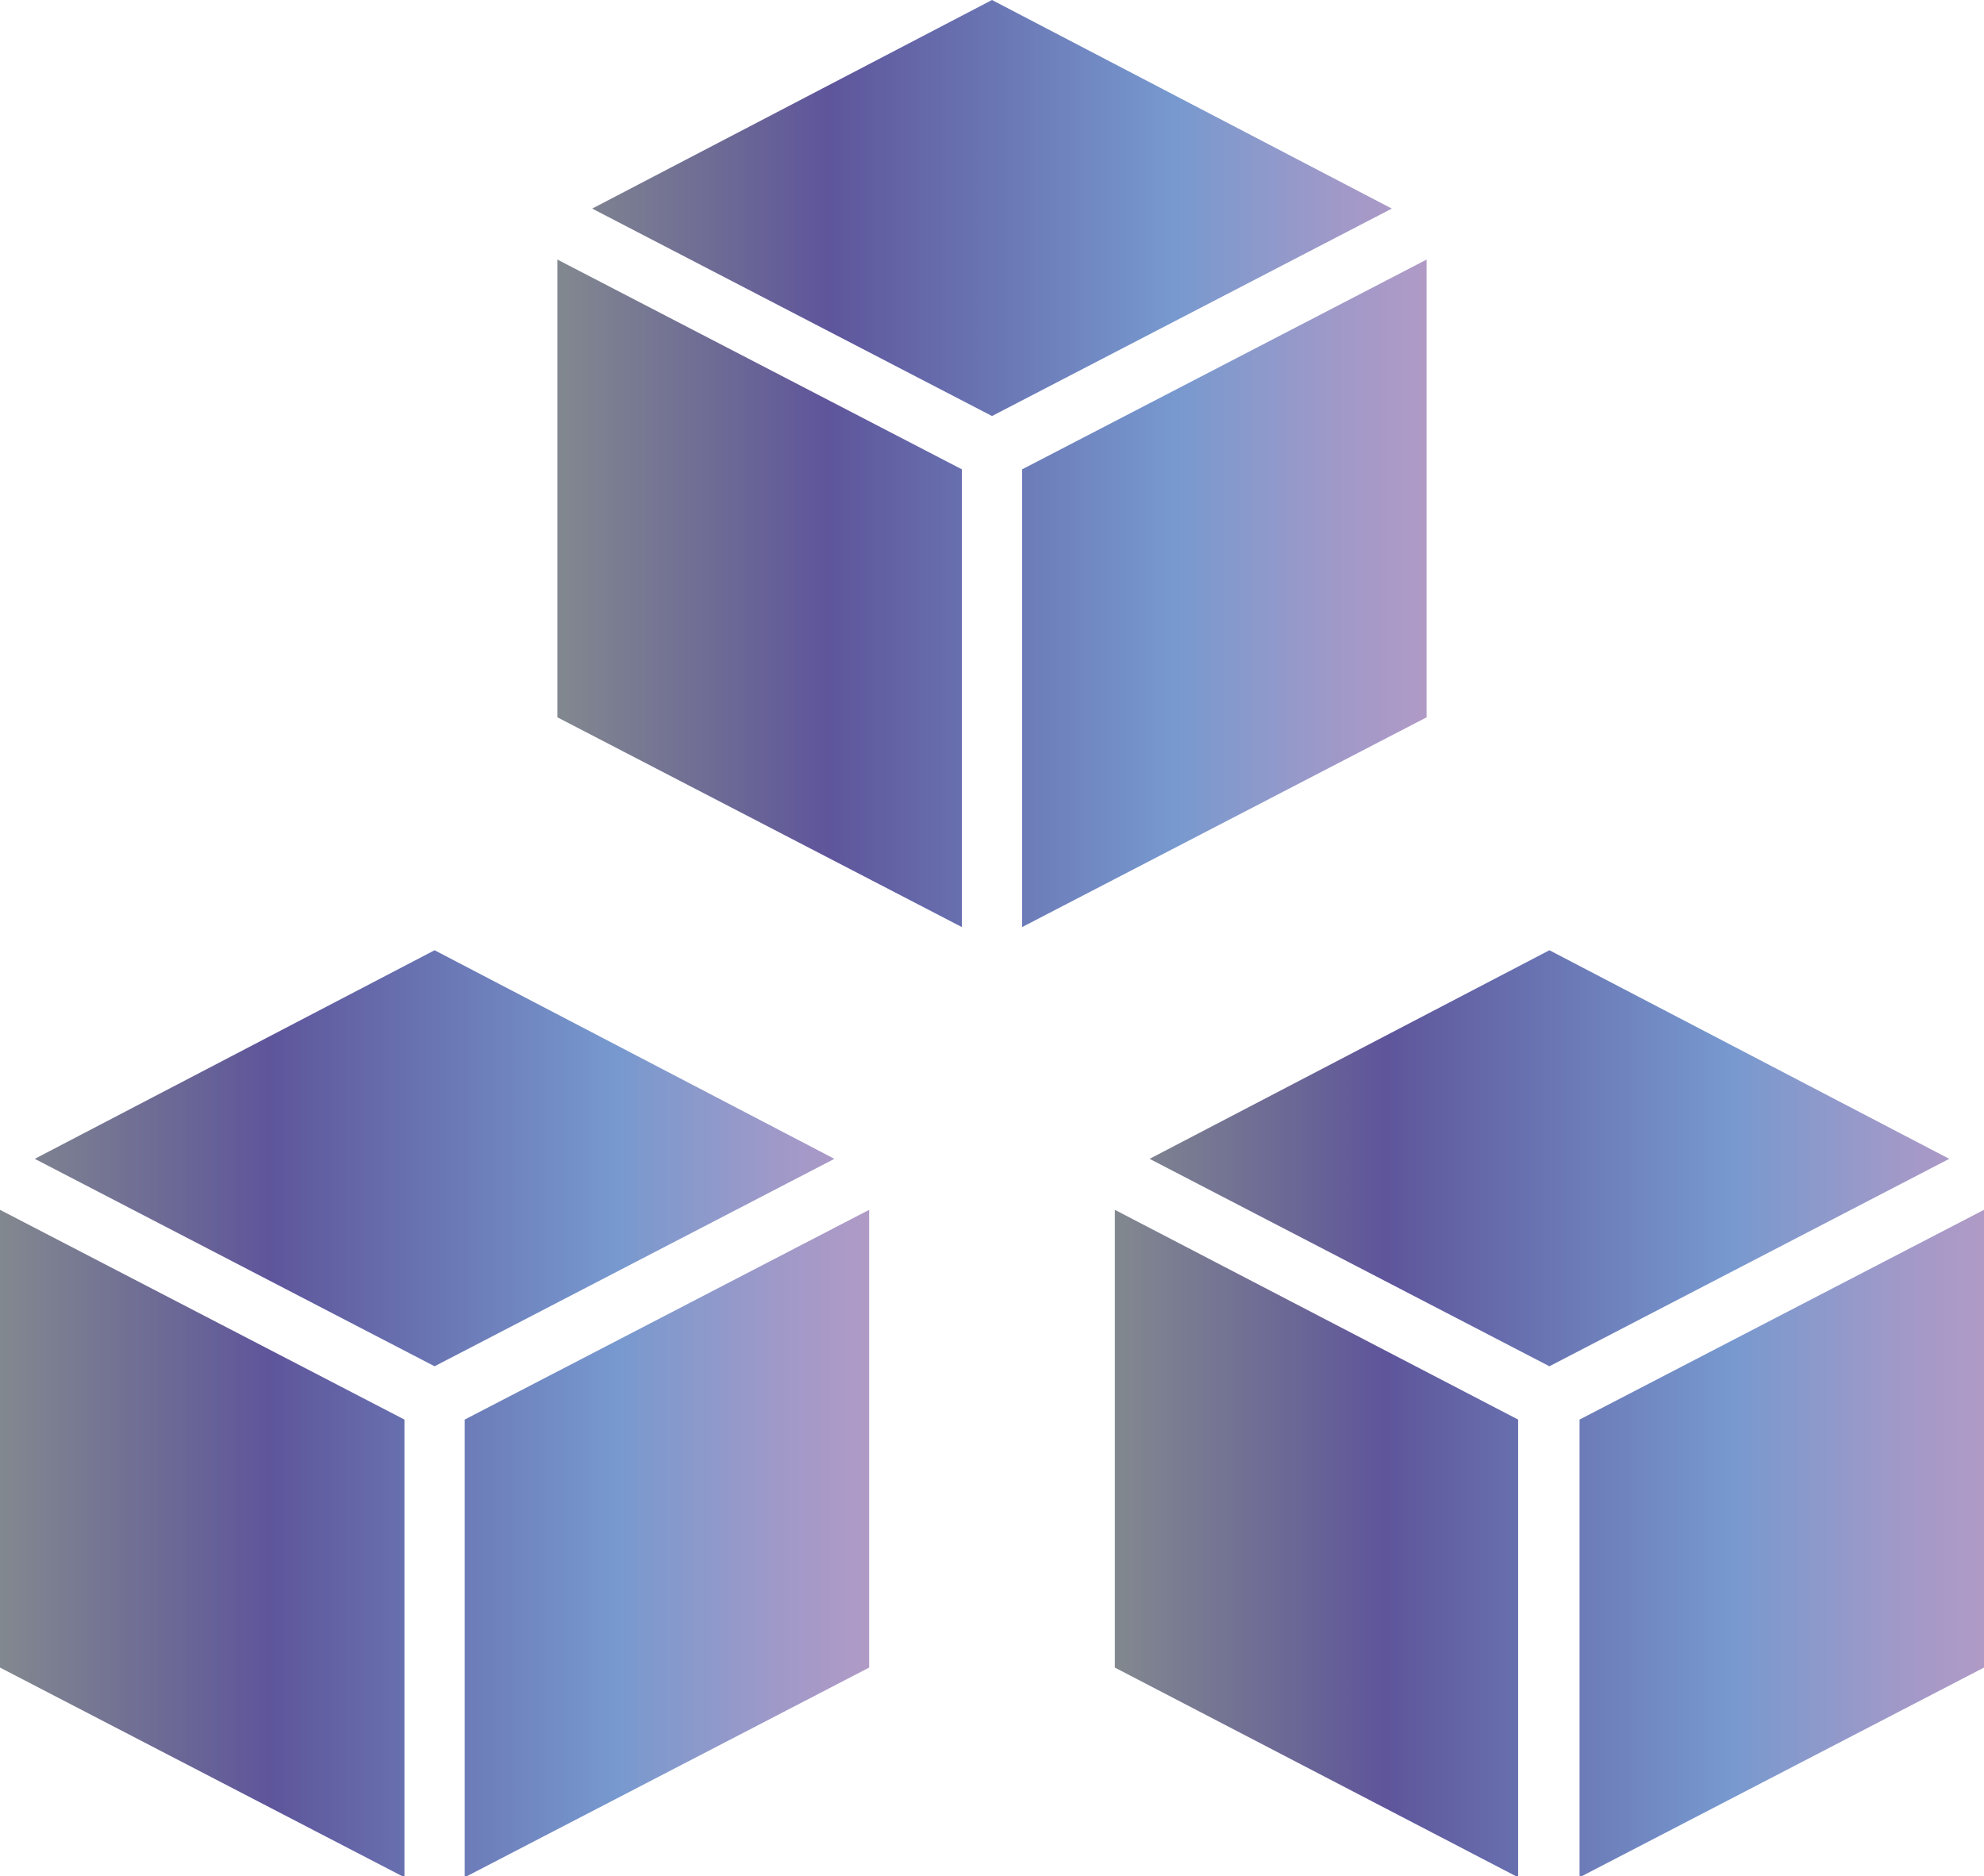
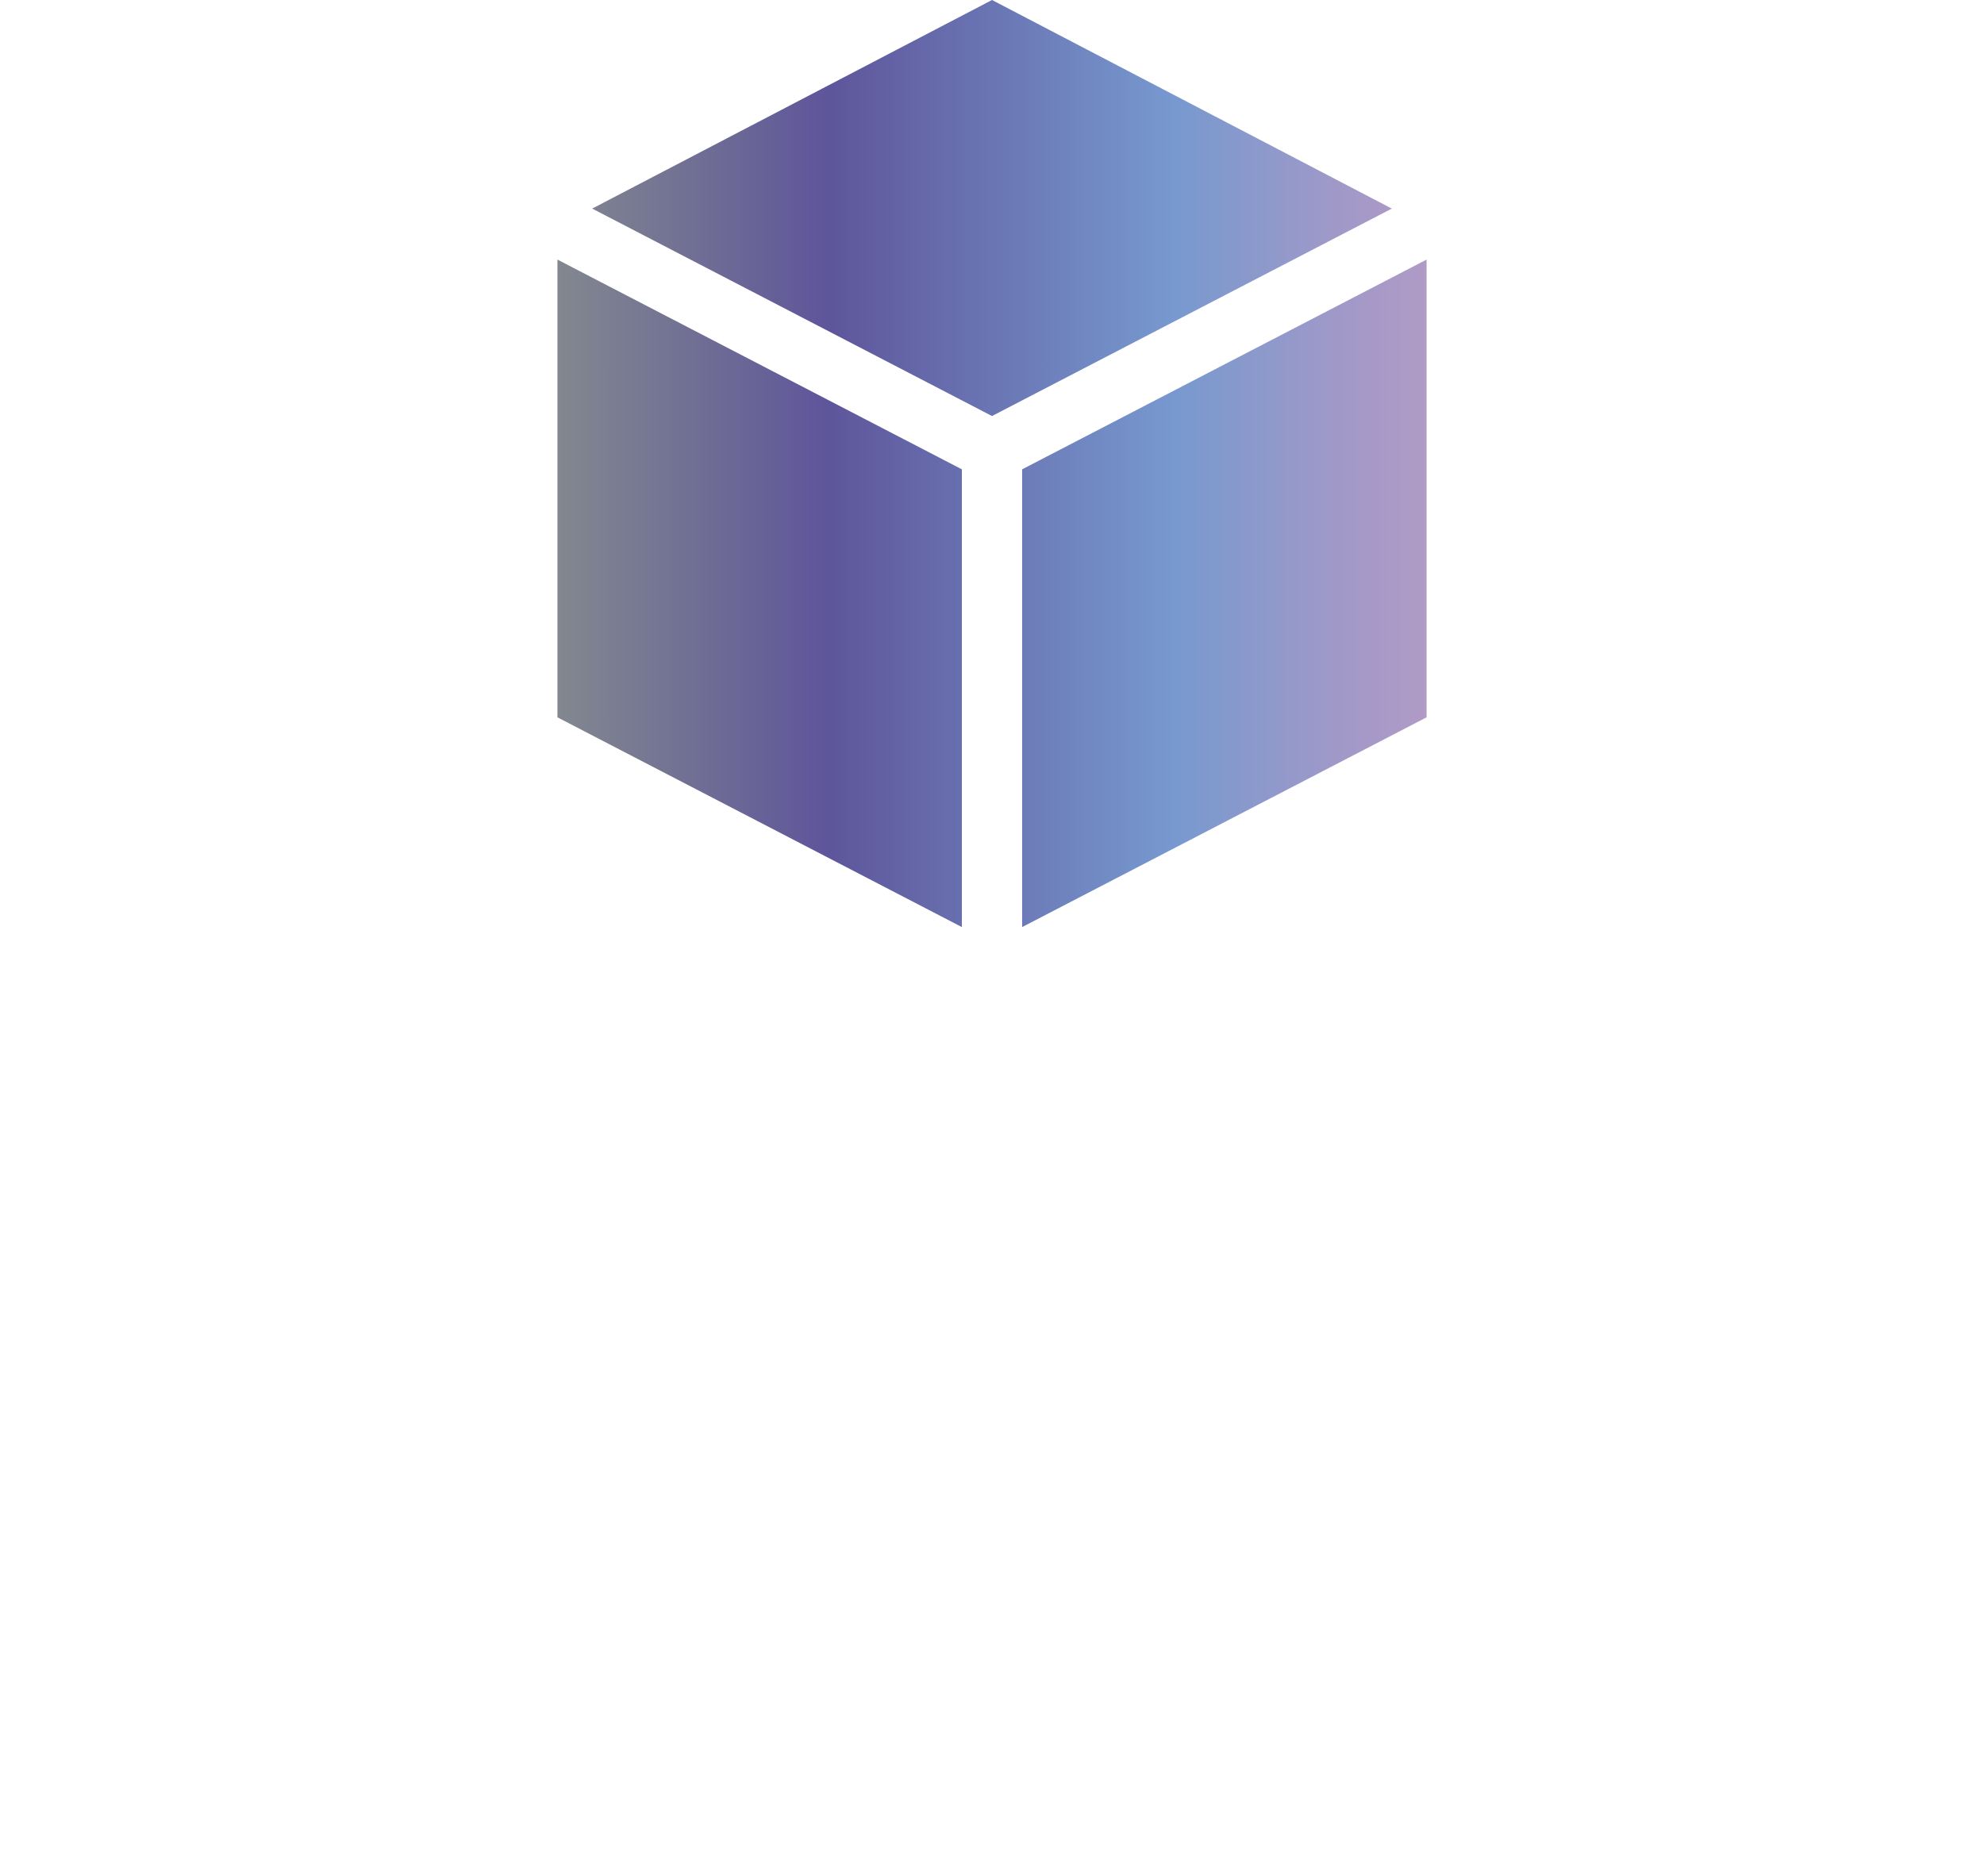
<svg xmlns="http://www.w3.org/2000/svg" xmlns:xlink="http://www.w3.org/1999/xlink" id="Layer_2" viewBox="0 0 17.12 16.19">
  <defs>
    <style>.cls-1{fill:url(#Linear_Gradient_3);}.cls-2{fill:url(#Linear_Gradient_3-2);}.cls-3{fill:url(#Linear_Gradient_3-3);}</style>
    <linearGradient id="Linear_Gradient_3" x1="0" y1="12.19" x2="7.5" y2="12.19" gradientUnits="userSpaceOnUse">
      <stop offset="0" stop-color="#82888f" />
      <stop offset=".23" stop-color="#686397" />
      <stop offset=".31" stop-color="#5e559b" />
      <stop offset=".71" stop-color="#7799cf" />
      <stop offset=".75" stop-color="#8099cd" />
      <stop offset=".91" stop-color="#a299c8" />
      <stop offset="1" stop-color="#b09ac6" />
    </linearGradient>
    <linearGradient id="Linear_Gradient_3-2" x1="9.62" x2="17.12" xlink:href="#Linear_Gradient_3" />
    <linearGradient id="Linear_Gradient_3-3" x1="4.81" y1="4" x2="12.31" y2="4" xlink:href="#Linear_Gradient_3" />
  </defs>
  <g id="Layer_1-2">
    <g>
-       <path class="cls-1" d="M3.75,8.2l3.45,1.8-3.45,1.79L.3,10l3.45-1.8ZM0,10.44l3.49,1.81v3.95l-3.49-1.81v-3.95Zm7.5,3.95l-3.49,1.81v-3.95l3.49-1.81v3.95Z" />
-       <path class="cls-2" d="M13.37,8.2l3.45,1.8-3.45,1.79-3.45-1.79,3.45-1.8Zm-3.75,2.24l3.48,1.81v3.95l-3.48-1.81v-3.95Zm7.5,3.95l-3.49,1.81v-3.95l3.49-1.81v3.95Z" />
      <path class="cls-3" d="M8.56,0l3.45,1.8-3.45,1.79-3.45-1.79,3.45-1.8Zm-3.75,2.24l3.49,1.81v3.95l-3.49-1.81V2.24Zm7.5,3.95l-3.49,1.81v-3.95l3.49-1.81v3.95Z" />
    </g>
  </g>
</svg>